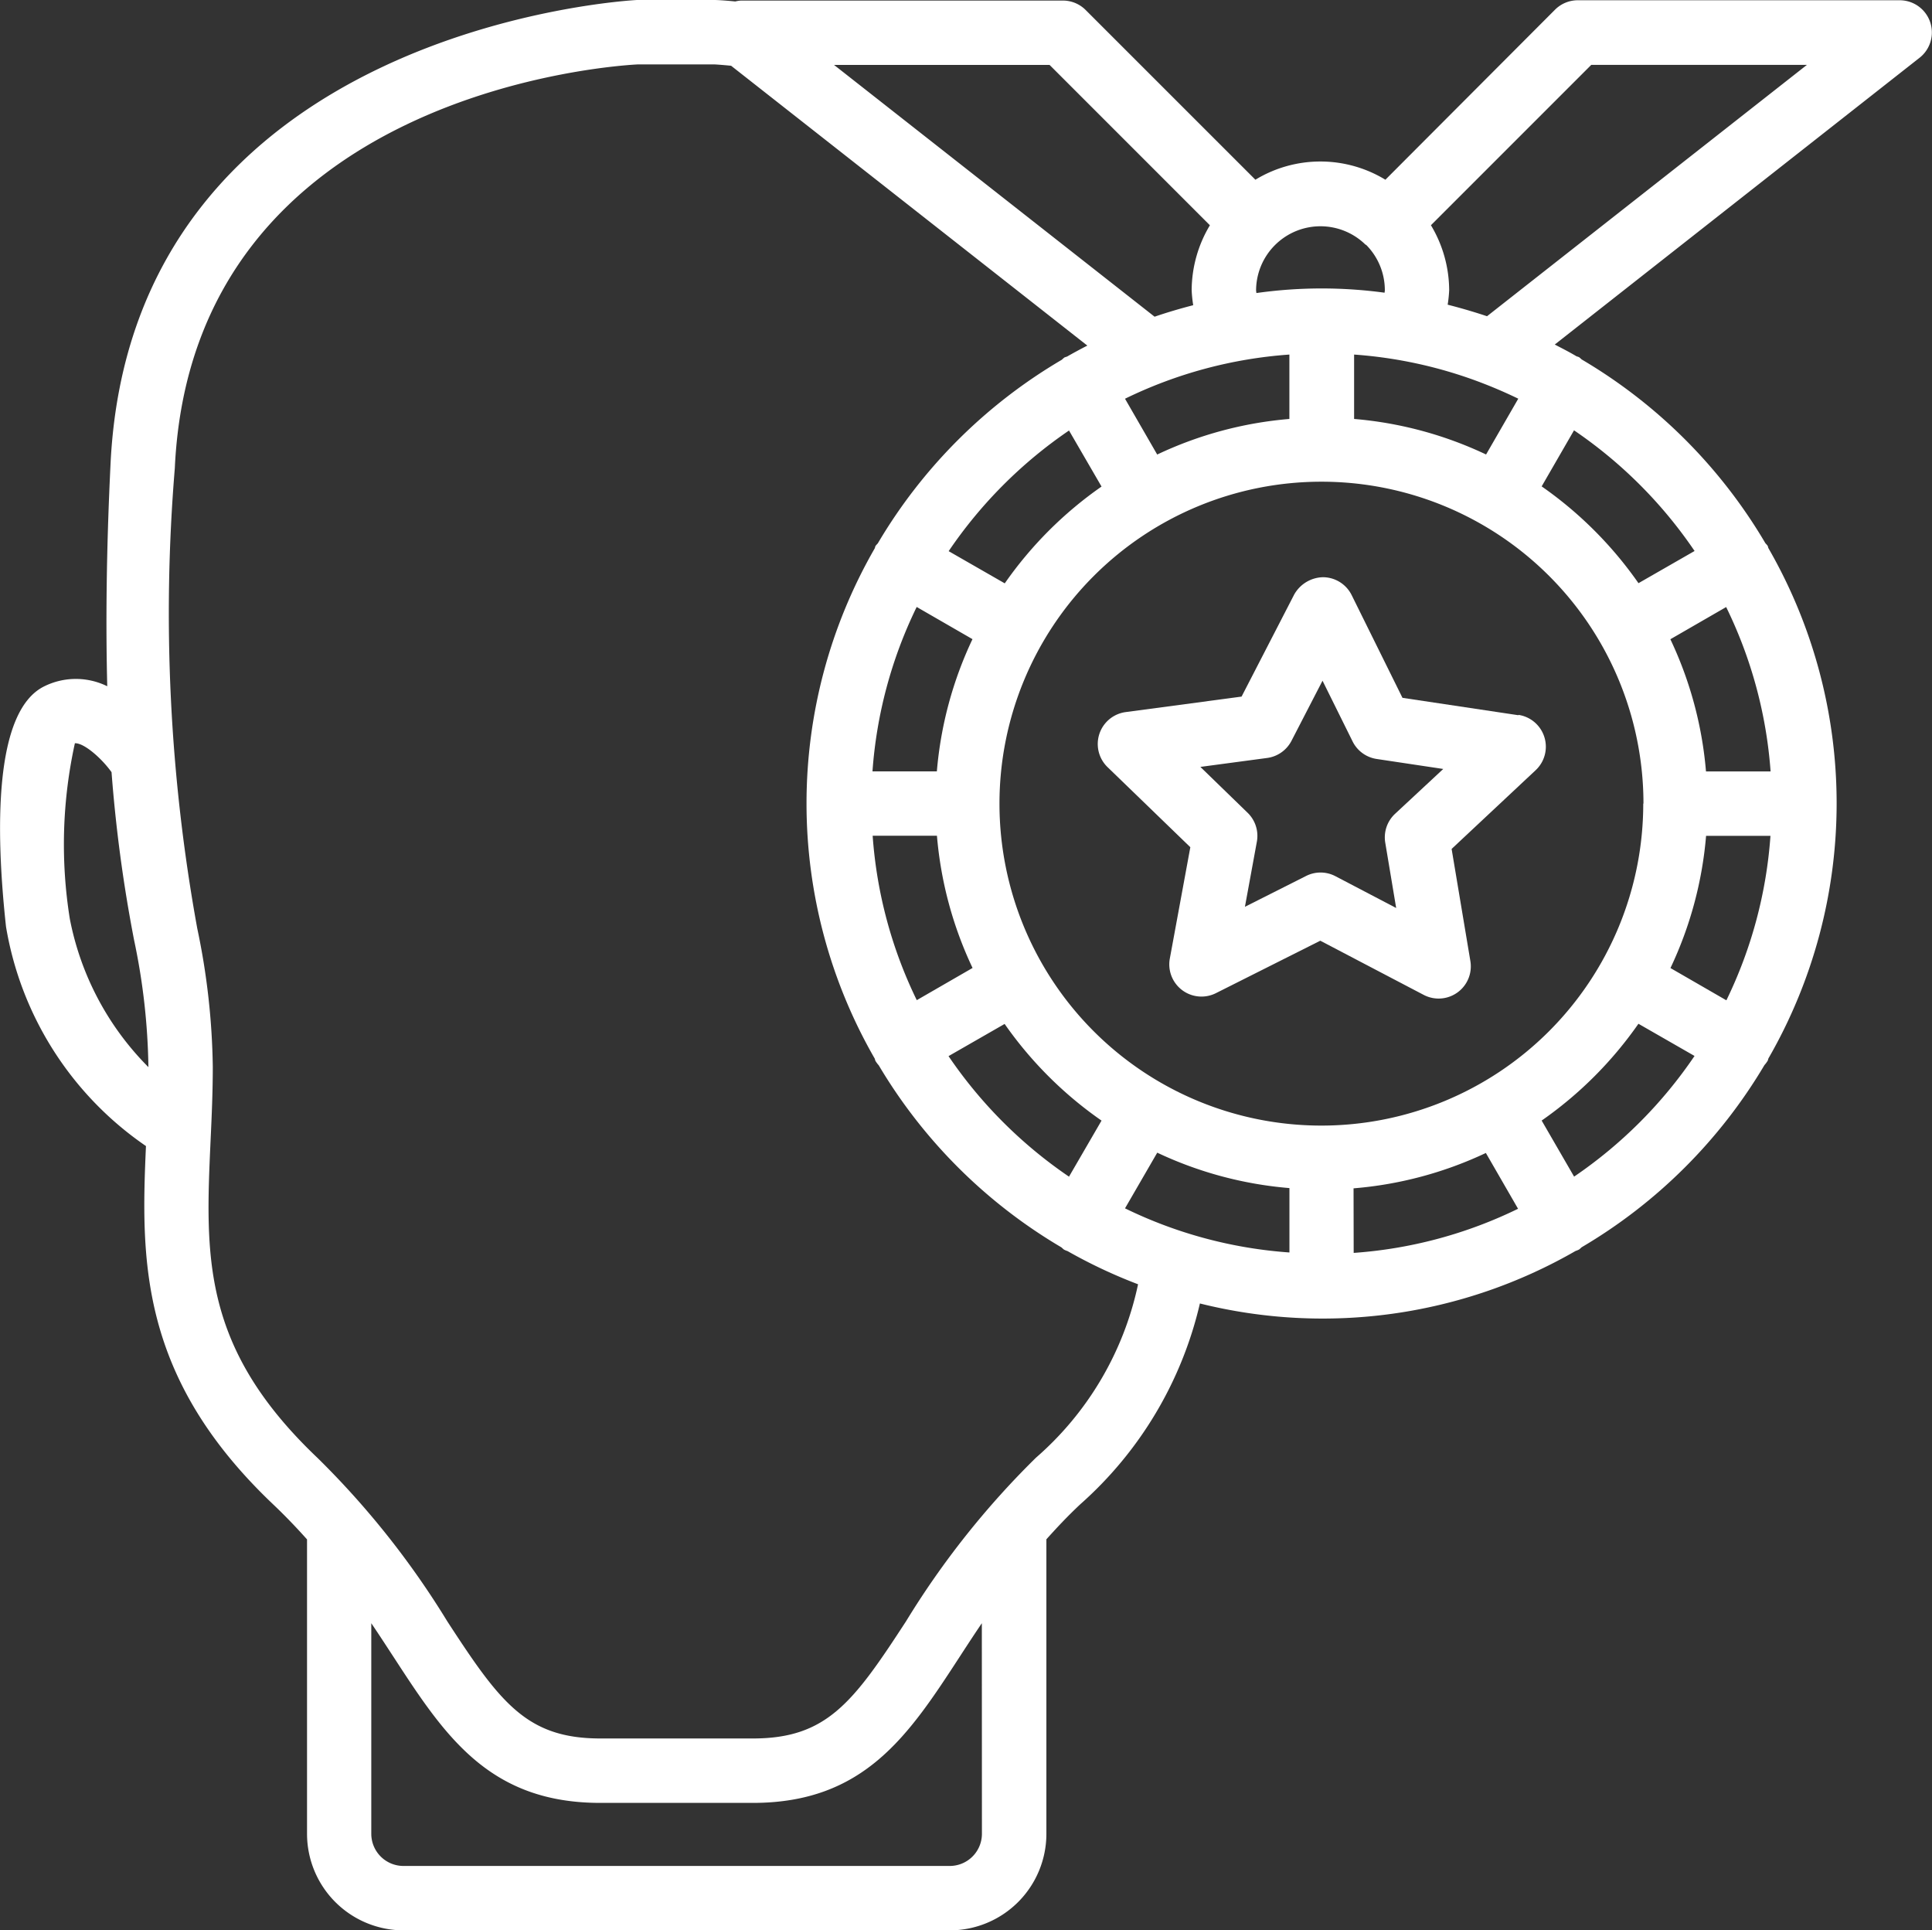
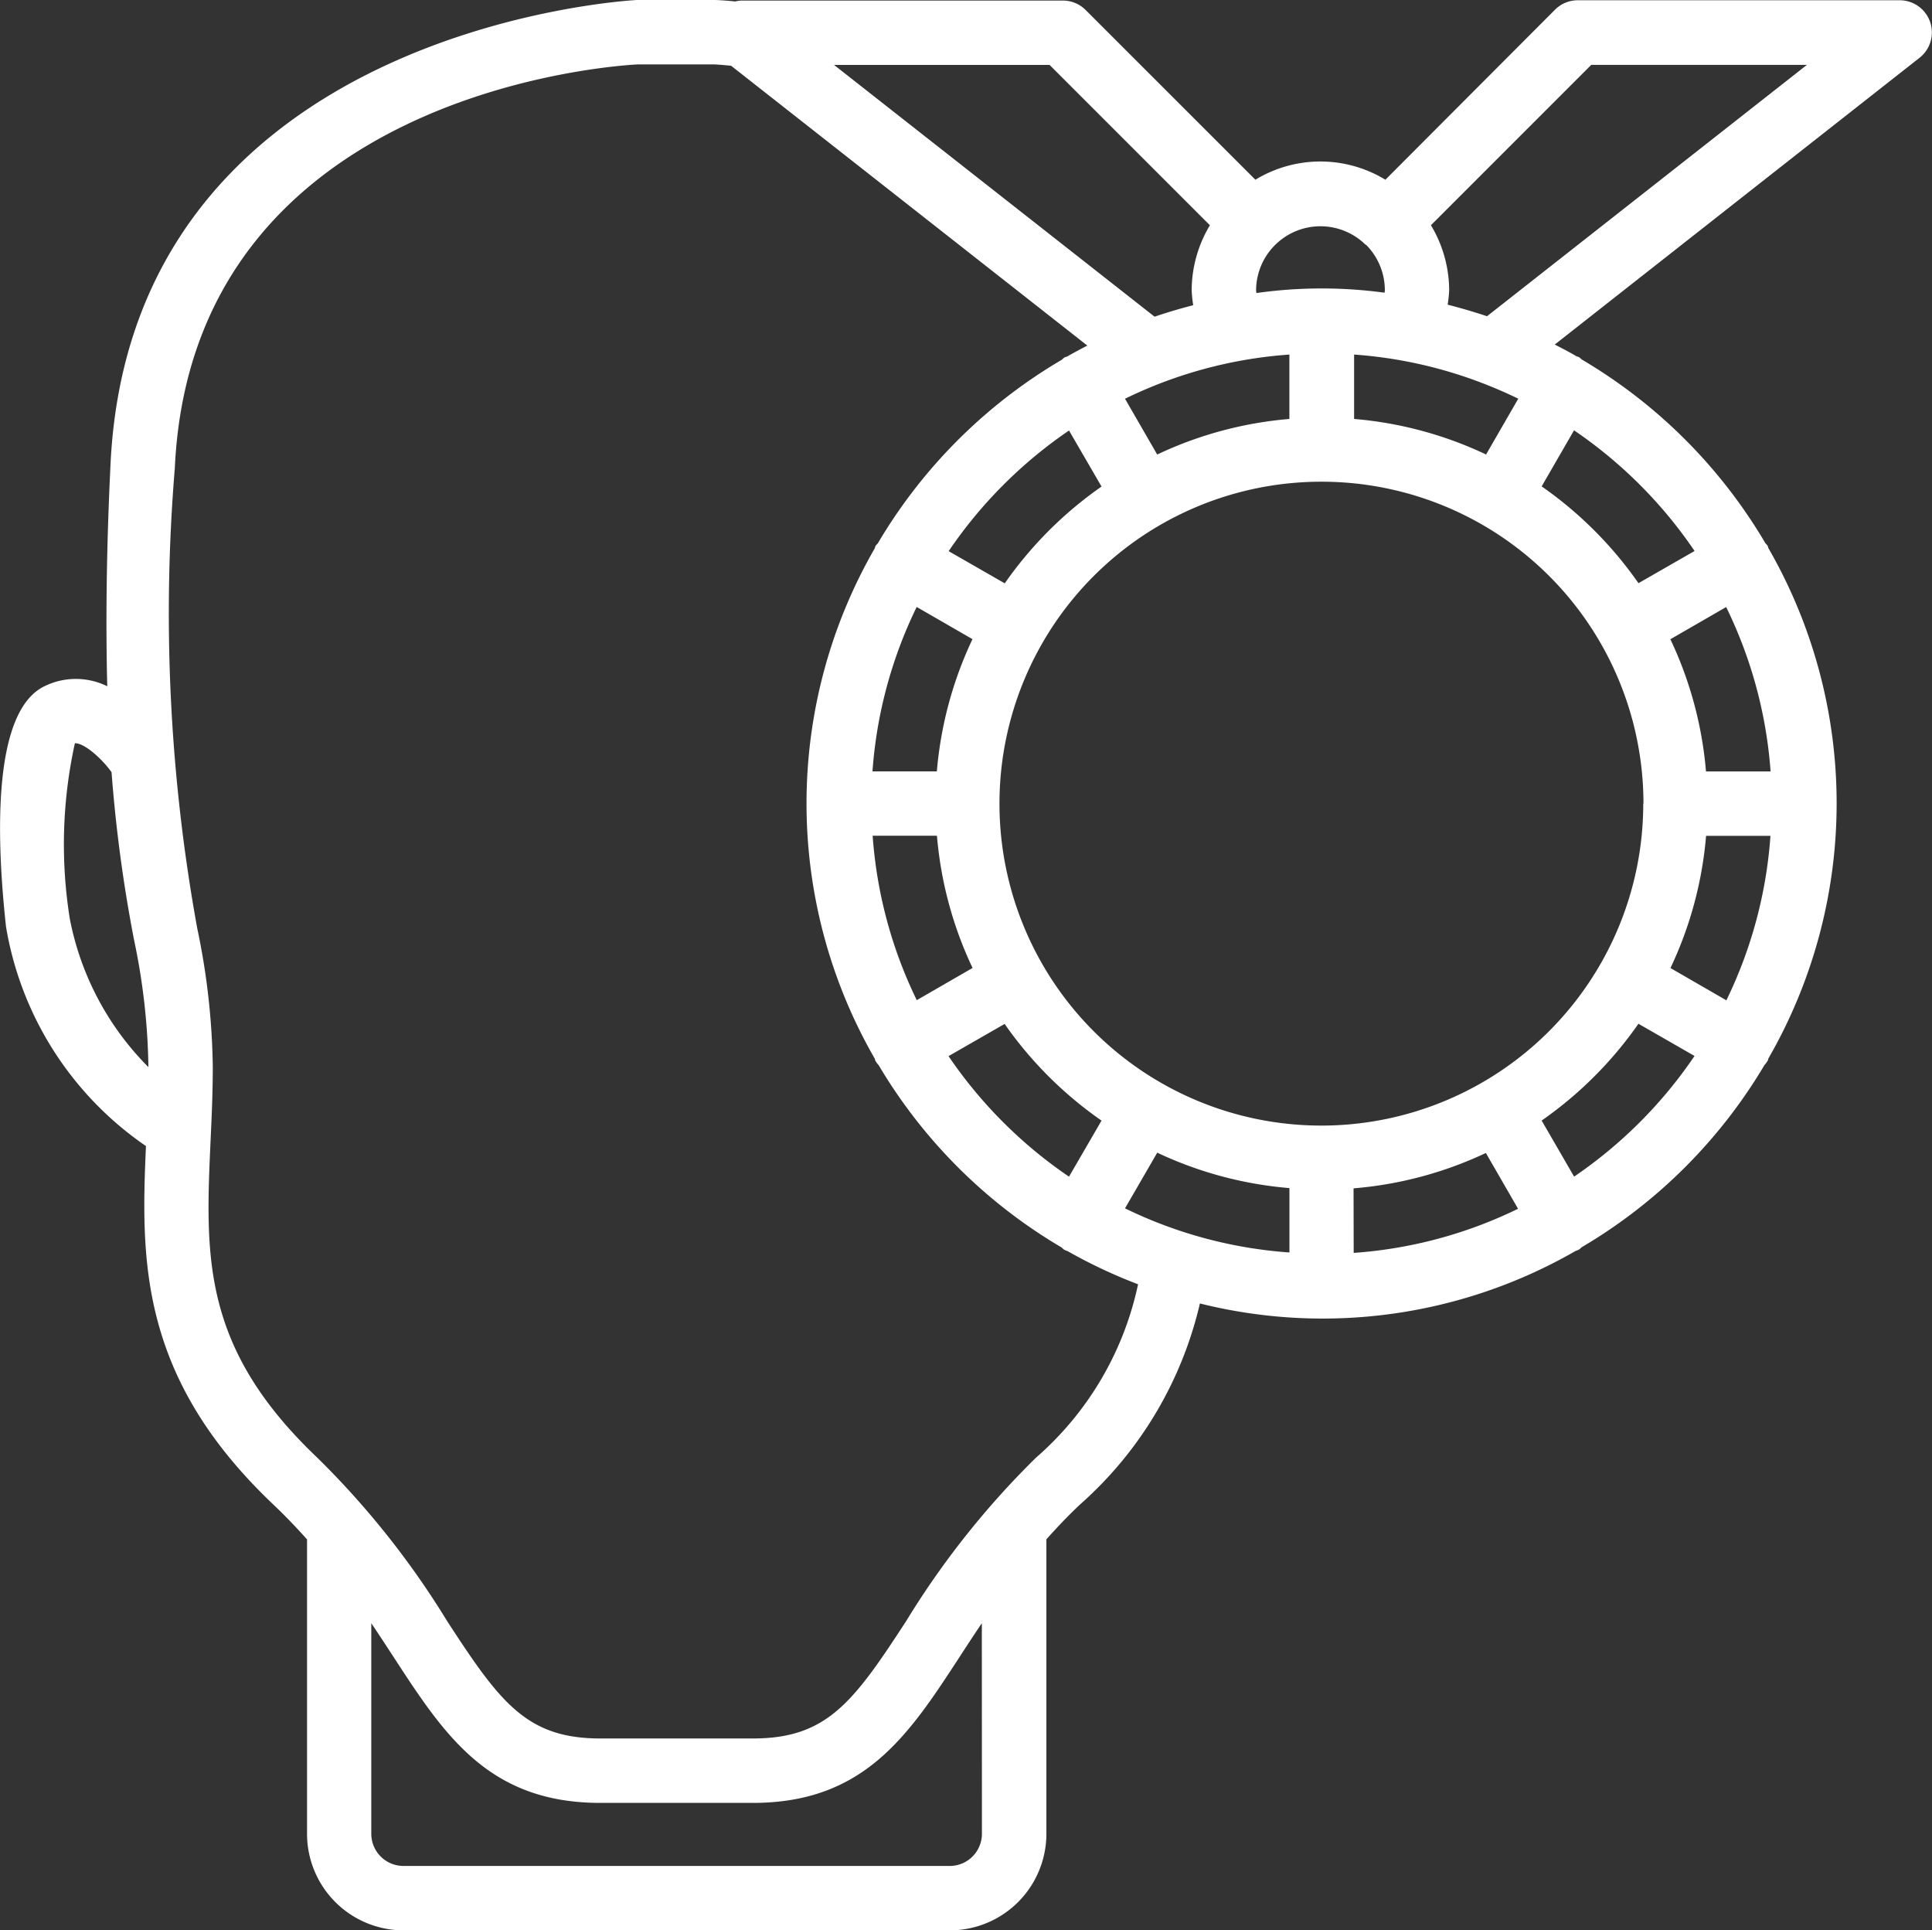
<svg xmlns="http://www.w3.org/2000/svg" width="45.016" height="44.97" viewBox="0 0 45.016 44.97">
  <rect x="0" y="0" width="45.016" height="44.97" fill="#333333" stroke="none" />
  <defs>
    <style>.a{fill:#fff;}</style>
  </defs>
  <g transform="translate(0 0)">
    <path class="a" d="M2,16.034c-1.163.587-1.125,3.353-.881,5.594a7.739,7.739,0,0,0,3.261,5.111c-.118,2.645-.161,5.381,2.962,8.346.288.273.548.546.791.818V42.76a2.25,2.25,0,0,0,2.25,2.25H23.11a2.25,2.25,0,0,0,2.25-2.25V35.9c.244-.272.5-.545.792-.818a8.953,8.953,0,0,0,2.785-4.676,11.811,11.811,0,0,0,8.753-1.223.584.584,0,0,0,.082-.034.75.75,0,0,0,.059-.052,12.069,12.069,0,0,0,4.259-4.243.75.75,0,0,0,.075-.1c.011-.019.011-.04.02-.059a11.908,11.908,0,0,0,0-11.882c-.01-.019-.01-.04-.02-.059a.638.638,0,0,0-.052-.059,12.075,12.075,0,0,0-4.282-4.282.75.75,0,0,0-.059-.052.551.551,0,0,0-.059-.02c-.167-.1-.337-.186-.508-.274l8.5-6.681a.75.75,0,0,0-.464-1.34h-7.5a.75.75,0,0,0-.53.22L33.259,4.227a2.913,2.913,0,0,0-3.029,0L26.275.273a.75.75,0,0,0-.53-.22h-7.5a.727.727,0,0,0-.134.021C17.824.045,17.655.04,17.638.04H15.82C15.7.046,4.022.669,3.553,10.88c-.1,2.072-.11,3.75-.075,5.147A1.659,1.659,0,0,0,2,16.034ZM23.858,42.76a.75.75,0,0,1-.75.75H10.38a.75.75,0,0,1-.75-.75V37.855c.179.264.348.525.511.774,1.192,1.832,2.221,3.412,4.825,3.412H18.52c2.6,0,3.633-1.58,4.825-3.412.163-.251.332-.51.511-.774ZM23.08,24.644l1.307-.75a9.062,9.062,0,0,0,2.258,2.252l-.758,1.306A10.588,10.588,0,0,1,23.08,24.644Zm2.807-14.575.758,1.306A9.063,9.063,0,0,0,24.39,13.63l-1.307-.75A10.589,10.589,0,0,1,25.888,10.069ZM31.022,8.3V9.8a8.916,8.916,0,0,0-3.08.829l-.75-1.3A10.39,10.39,0,0,1,31.022,8.3Zm4.407.632a.075.075,0,0,1,.026.009q.459.173.9.387l-.75,1.3A8.913,8.913,0,0,0,32.53,9.8V8.3A10.375,10.375,0,0,1,35.429,8.931Zm6.8,9.08h-1.5a8.917,8.917,0,0,0-.83-3.08l1.3-.75A10.419,10.419,0,0,1,42.234,18.01Zm-1.028,5.33-1.3-.75a8.917,8.917,0,0,0,.83-3.08h1.5A10.419,10.419,0,0,1,41.206,23.34Zm-1.934-4.58a7.5,7.5,0,1,1-7.5-7.5A7.5,7.5,0,0,1,39.272,18.76Zm-6.75,8.962A8.912,8.912,0,0,0,35.6,26.9l.75,1.3a10.389,10.389,0,0,1-3.83,1.028ZM22.338,14.18l1.3.75a8.934,8.934,0,0,0-.83,3.08h-1.5A10.419,10.419,0,0,1,22.338,14.18Zm.472,5.33a8.933,8.933,0,0,0,.83,3.08l-1.3.75a10.419,10.419,0,0,1-1.028-3.83Zm5.133,7.383a8.916,8.916,0,0,0,3.08.825v1.5a10.389,10.389,0,0,1-3.831-1.028Zm9.713.558L36.9,26.145a9.087,9.087,0,0,0,2.255-2.255l1.307.75A10.566,10.566,0,0,1,37.656,27.451Zm2.807-14.575-1.307.75A9.087,9.087,0,0,0,36.9,11.371l.754-1.306A10.566,10.566,0,0,1,40.463,12.876ZM38.056,1.551h5.025L35.627,7.407c-.3-.1-.607-.19-.917-.269a2.987,2.987,0,0,0,.035-.336,2.963,2.963,0,0,0-.425-1.515ZM32.806,5.74a1.5,1.5,0,0,1,.44,1.063c0,.019-.005.038-.006.056a10.875,10.875,0,0,0-2.987.008c0-.022-.007-.043-.007-.065A1.5,1.5,0,0,1,32.8,5.744ZM25.435,1.553,29.17,5.288A2.963,2.963,0,0,0,28.745,6.8a3.018,3.018,0,0,0,.036.35c-.305.079-.605.167-.9.268L20.413,1.553ZM5.052,10.95c.405-8.836,10.409-9.392,10.8-9.41h1.762c.014,0,.158.008.4.032l8.3,6.519q-.241.124-.475.257a.551.551,0,0,0-.059.02.647.647,0,0,0-.059.052A12.075,12.075,0,0,0,21.431,12.7a.638.638,0,0,0-.052.058c-.01.019-.01.04-.02.059a11.908,11.908,0,0,0,0,11.882c.009.02.009.041.02.059a.7.7,0,0,0,.075.1A12.067,12.067,0,0,0,25.712,29.1a.647.647,0,0,0,.059.052.554.554,0,0,0,.082.034,11.868,11.868,0,0,0,1.643.773A7.379,7.379,0,0,1,25.116,34,19.854,19.854,0,0,0,22.09,37.81c-1.232,1.893-1.849,2.73-3.567,2.73H14.967c-1.718,0-2.335-.837-3.567-2.73A19.851,19.851,0,0,0,8.373,34C5.667,31.428,5.764,29.3,5.886,26.6c.026-.558.051-1.125.051-1.707a16.6,16.6,0,0,0-.362-3.225A41.023,41.023,0,0,1,5.052,10.95ZM3.578,18.029a34.086,34.086,0,0,0,.525,3.91A15.262,15.262,0,0,1,4.437,24.9V24.9a6.686,6.686,0,0,1-1.832-3.459,10.973,10.973,0,0,1,.119-4.086C2.938,17.345,3.351,17.71,3.578,18.029Z" transform="translate(-0.979 -0.04)" />
-     <path class="a" d="M44.884,21.184l-2.7-.405L41,18.386a.75.75,0,0,0-.666-.417.79.79,0,0,0-.675.407l-1.224,2.374-2.7.361a.75.75,0,0,0-.422,1.283l1.928,1.865-.479,2.6a.75.75,0,0,0,1.075.8l2.432-1.222,2.409,1.262a.75.75,0,0,0,1.088-.788l-.437-2.612,1.958-1.834a.75.75,0,0,0-.4-1.289Zm-2.876,2.3a.75.75,0,0,0-.225.671l.254,1.52-1.414-.74a.746.746,0,0,0-.685-.006l-1.425.718.278-1.516a.75.75,0,0,0-.216-.675l-1.1-1.068,1.555-.208a.75.75,0,0,0,.568-.4l.723-1.4.7,1.413a.75.75,0,0,0,.56.41l1.553.233Z" transform="translate(-9.506 -4.522)" />
  </g>
</svg>